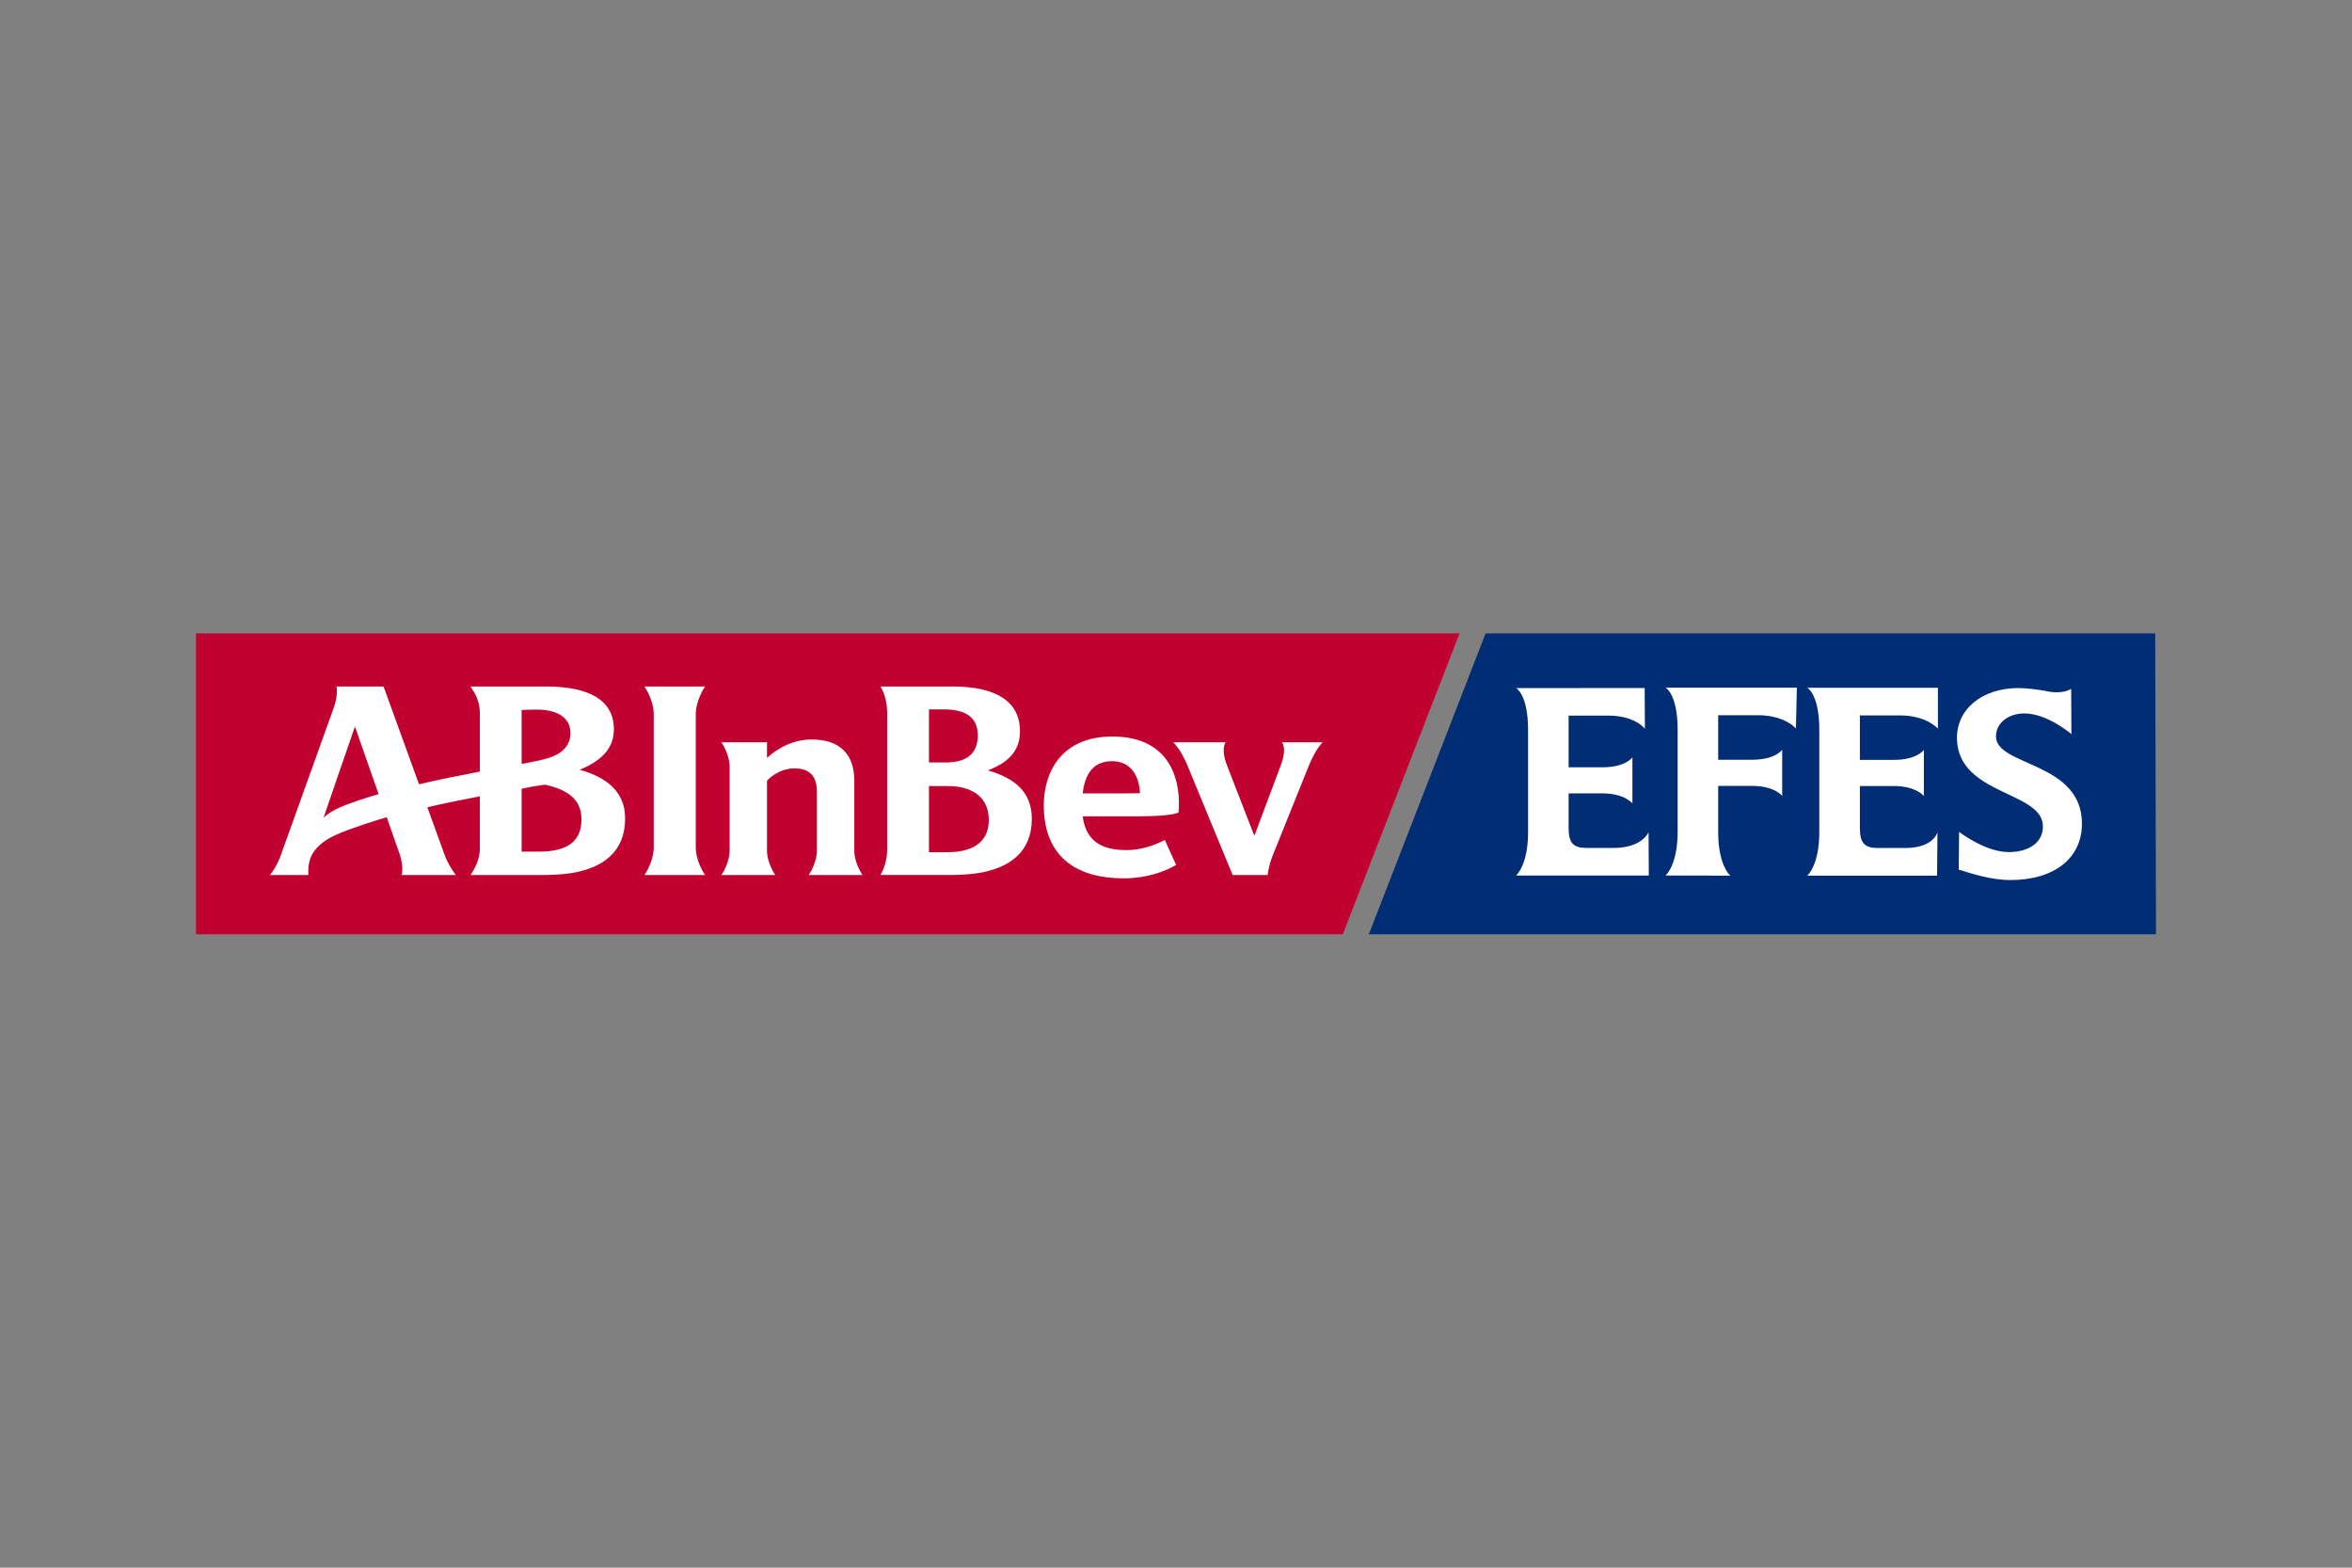
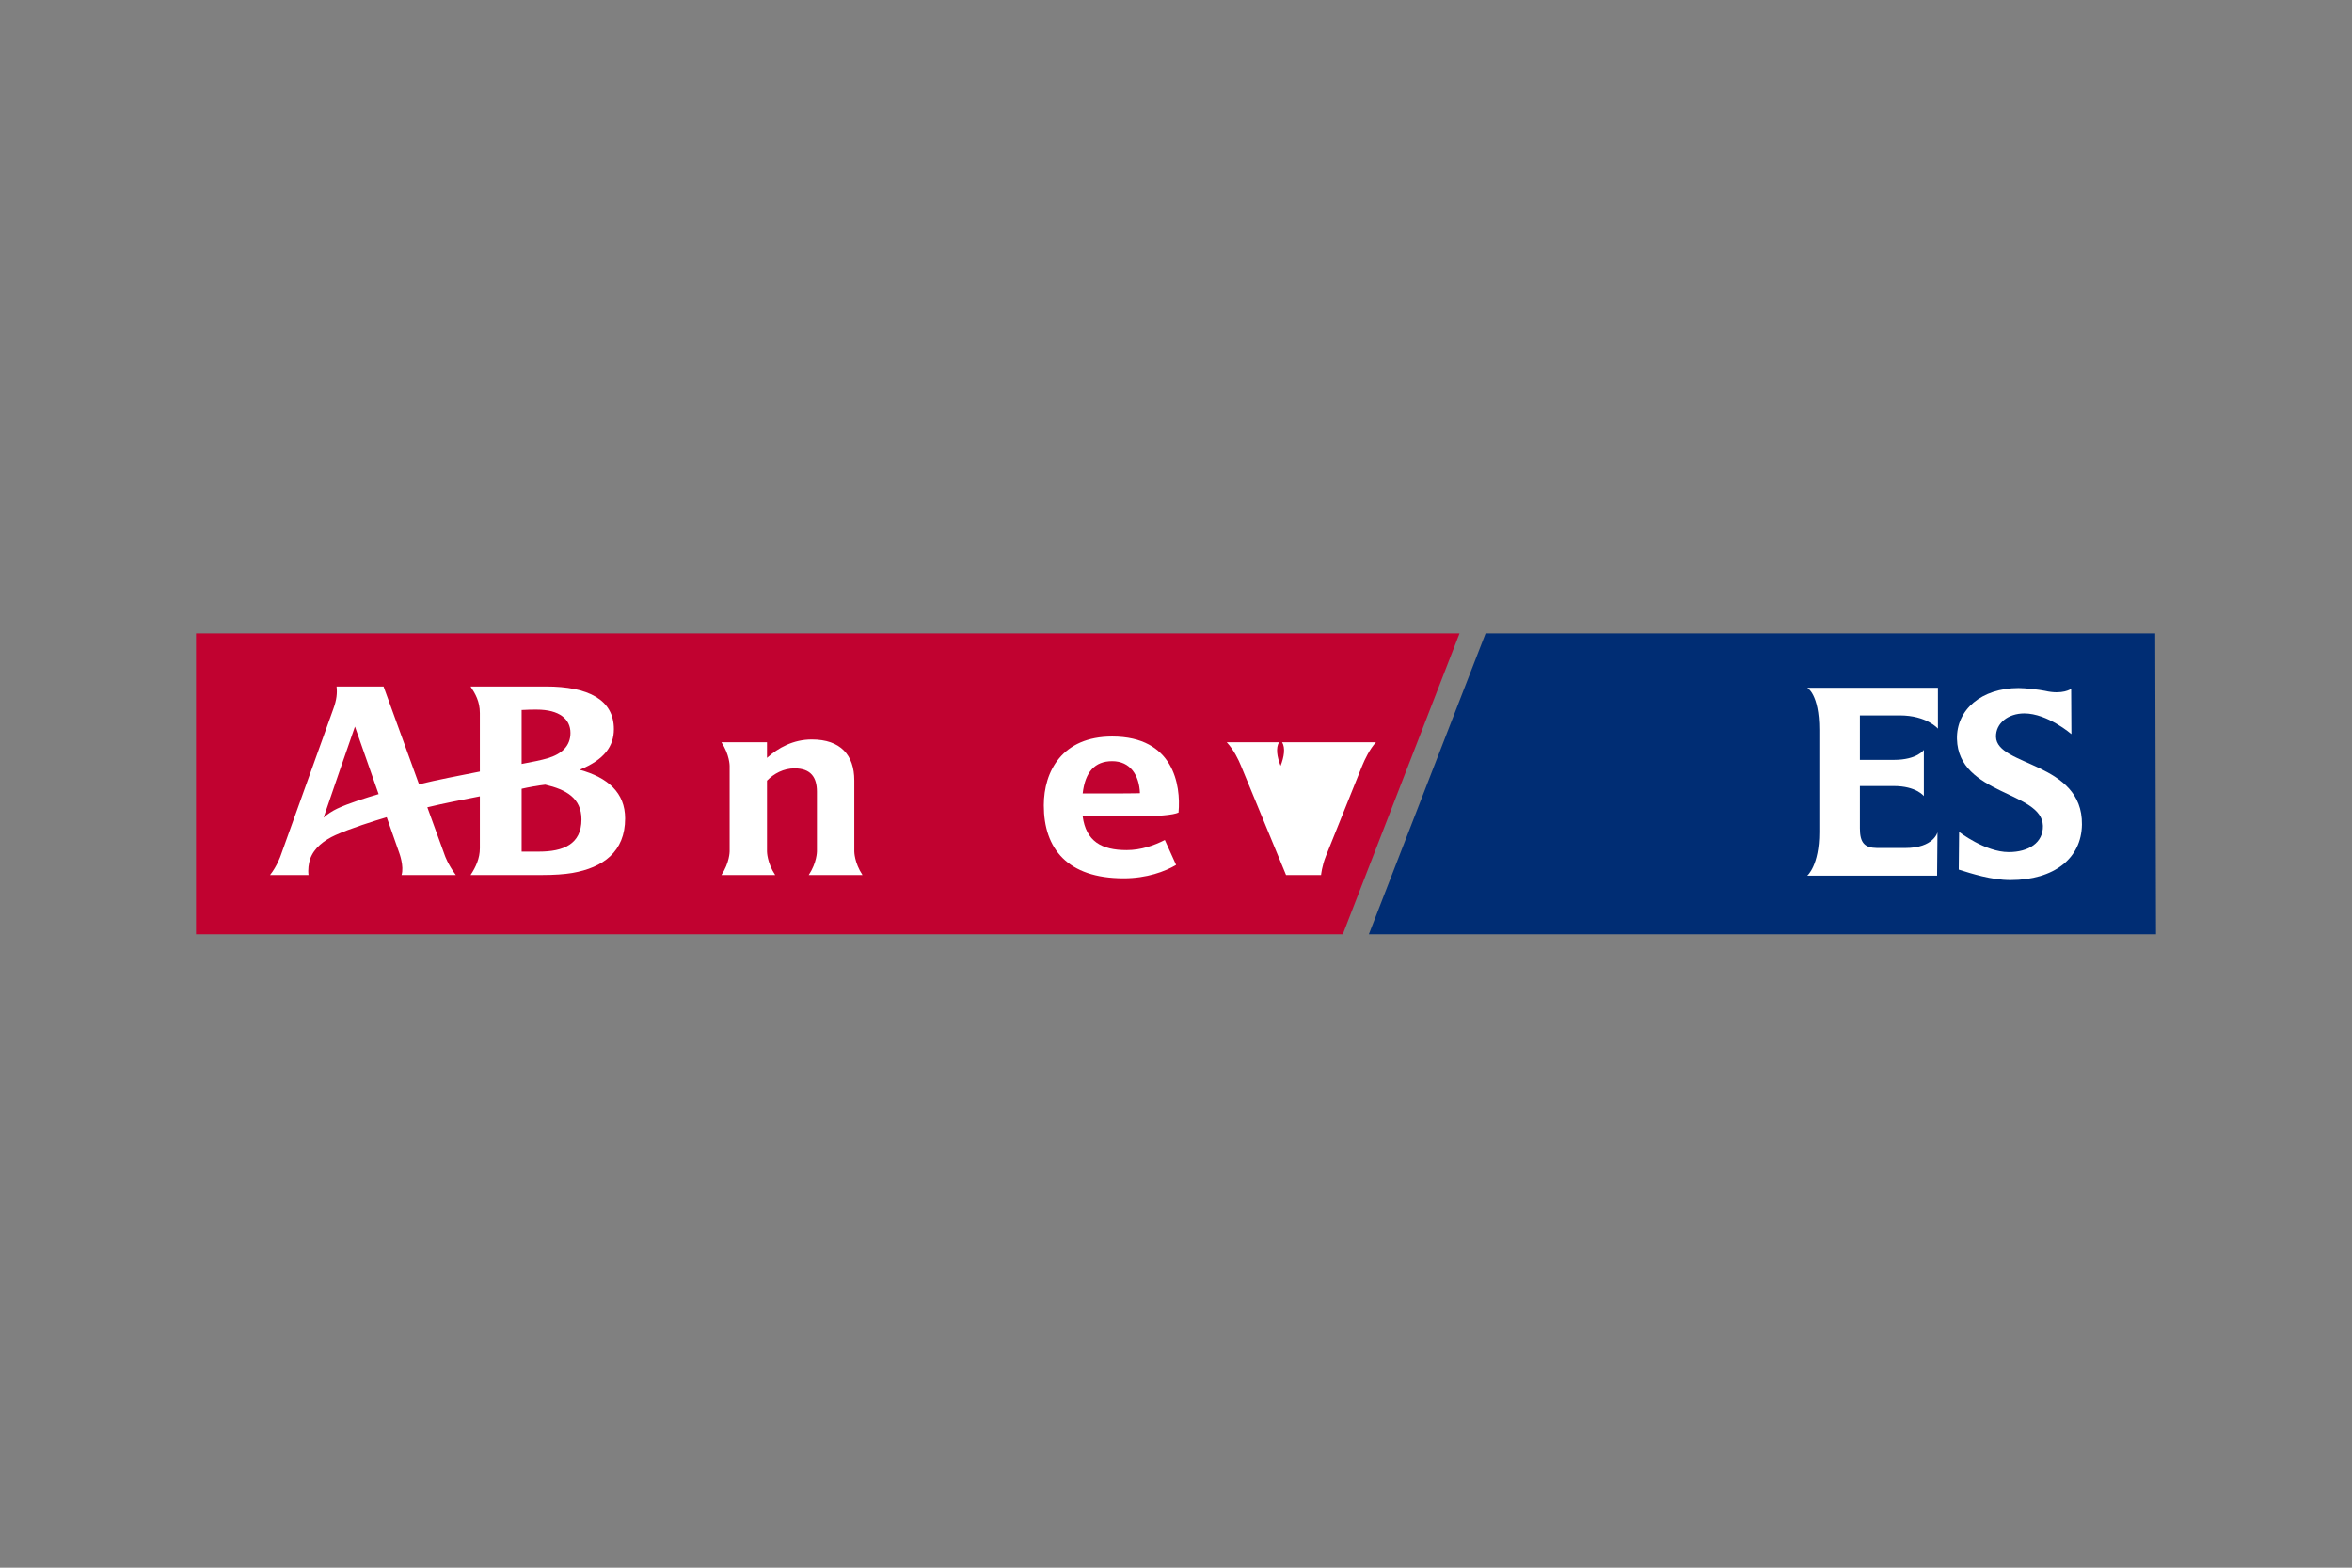
<svg xmlns="http://www.w3.org/2000/svg" id="Layer_1" data-name="Layer 1" viewBox="0 0 900 600">
  <rect x="0" y="0" width="900" height="600" fill="#808080" stroke="none" />
  <defs>
    <style>
      .cls-1 {
        fill: #002d74;
      }

      .cls-2 {
        fill: #fff;
      }

      .cls-3 {
        fill: #c10230;
      }
    </style>
  </defs>
  <polygon class="cls-1" points="523.791 357.577 825 357.577 824.696 242.423 568.468 242.423 523.791 357.577" />
  <polygon class="cls-3" points="75 357.577 513.82 357.577 558.497 242.423 75 242.423 75 357.577" />
  <g>
    <path class="cls-2" d="M206.249,325.939h-6.645v-24.049c2.467-.57,6.415-1.286,9.033-1.571,7.975,1.852,13.865,5.138,13.865,13.303,0,9.519-6.987,12.317-16.253,12.317m-6.645-54.199c2.837-.153,3.852-.153,5.718-.153,8.845,0,12.967,3.687,12.967,8.927,0,4.985-3.298,8.077-8.764,9.71-2.307,.687-6.155,1.47-9.922,2.162v-20.646Zm-70.55,37.735c-1.743,.826-3.941,2.2-5.238,3.465,3.94-11.518,9.378-27.372,12.005-34.856l9.056,25.845c-4.539,1.324-11.569,3.529-15.823,5.546m92.738-14.866c9.534-3.86,13.111-9.087,13.111-15.55,0-11.301-9.859-16.318-25.986-16.318h-28.856c1.824,2.762,3.555,5.705,3.555,10.164v22.398c-8.498,1.672-16.093,3.124-23.281,4.865-6.421-17.698-13.57-37.427-13.57-37.427h-17.978c.29,2.491,.053,5.096-1.274,8.676l-20.089,55.986s-1.312,3.963-4.09,7.483h14.718c-.28-1.952,.067-4.482,.591-6.036,1.48-4.387,5.487-7.313,9.704-9.229,5.521-2.509,15.123-5.537,19.63-6.858l4.786,13.652s1.942,5.137,.891,8.47h20.758c-3.132-4.231-4.18-7.431-4.195-7.479-.477-1.299-3.232-8.894-6.695-18.438,6.336-1.517,12.959-2.806,20.094-4.195v19.902c0,3.833-1.552,7.211-3.547,10.211h27.419c4.48,0,8.499-.266,11.497-.782,11.783-2.039,20.219-8.082,20.219-20.881,0-9.803-6.589-15.658-17.412-18.614" />
-     <path class="cls-2" d="M246.615,334.888c3.531-5.318,3.54-10.133,3.54-10.201v-51.728c0-.075-.009-4.842-3.548-10.208h23.179c-3.539,5.366-3.549,10.133-3.549,10.208v51.728c0,.068,.01,4.884,3.538,10.201h-23.16Z" />
-     <path class="cls-2" d="M506.101,284.079h-15.51c1.32,2.137,.776,5.572-.571,9.029l-10.038,26.806-10.398-26.806c-1.386-3.457-1.885-6.893-.585-9.029h-20.037c2.772,2.94,4.488,6.658,5.476,9.029l17.235,41.781h13.402s.313-3.429,1.841-7.23c.002-.002,0-.003,.002-.008l13.881-34.543c.965-2.371,2.907-6.502,5.302-9.029" />
+     <path class="cls-2" d="M506.101,284.079h-15.51c1.32,2.137,.776,5.572-.571,9.029c-1.386-3.457-1.885-6.893-.585-9.029h-20.037c2.772,2.94,4.488,6.658,5.476,9.029l17.235,41.781h13.402s.313-3.429,1.841-7.23c.002-.002,0-.003,.002-.008l13.881-34.543c.965-2.371,2.907-6.502,5.302-9.029" />
    <path class="cls-2" d="M414.289,303.667c.944-8.208,4.627-12.341,11.295-12.341,6.929,0,10.343,5.363,10.618,12.256,0,0-3.043,.085-7.015,.085h-14.898Zm36.68,7.313c.973-10.618-1.955-29.093-25.386-29.093-19.135,0-26.174,13.326-26.174,26.338,0,16.56,9.029,27.93,30.595,27.93,8.774,0,15.845-2.608,20.033-5.127l-4.307-9.533c-4.079,2.078-9.075,3.866-14.609,3.866-9.628,0-15.556-3.392-16.835-12.931h20.853c7.594,0,13.821-.472,15.829-1.45" />
    <path class="cls-2" d="M309.461,334.888h20.568c-3.122-4.709-3.132-8.969-3.132-9.032v-27.146c0-9.705-5.228-15.687-16.279-15.687-7.048,0-12.85,3.174-17.128,7.041v-5.985h-17.442c3.135,4.746,3.145,8.969,3.145,9.03v32.748c0,.063-.01,4.323-3.136,9.032h20.568c-3.126-4.709-3.135-8.969-3.135-9.032v-27.076c2.624-2.707,6.382-4.703,10.515-4.703,6.308,0,8.593,3.491,8.593,8.929v22.849c0,.063-.009,4.323-3.137,9.032" />
-     <path class="cls-2" d="M363.034,334.884c4.481,0,8.659-.264,11.657-.787,11.568-1.998,20.134-7.947,20.134-20.712,0-10.234-6.528-15.577-16.843-18.535,9.212-3.513,12.303-8.52,12.303-15.066,0-11.297-9.188-17.042-25.742-17.042l-27.652,.006c1.939,2.93,2.587,7.177,2.587,10.207v51.729c0,3.378-.616,6.905-2.577,10.201h26.132Zm-1.846-63.378c8.845,0,12.969,3.443,12.969,9.97,0,6.46-3.69,10.342-12.246,10.342-1.644,0-4.659,.028-6.44,.01v-20.322h5.717Zm1.489,29.339c10.15,0,15.692,4.94,15.692,12.939,0,7.159-4.298,12.39-15.931,12.39h-6.967v-25.329h7.206Z" />
  </g>
  <g>
-     <path class="cls-2" d="M617.571,324.527h-10.835c-4.753-.065-6.496-2.036-6.496-7.519v-13.356h12.936c8.608,0,11.471,3.859,11.471,3.859v-17.667s-2.496,3.824-11.471,3.824h-12.936v-19.787h15.198c10.311,0,13.99,5.059,13.99,5.059l-.087-15.603-49.222,.006s4.605,2.336,4.605,16.035v39.09c0,12.804-4.605,16.619-4.605,16.619h50.803l-.094-16.572s-2.402,6.011-13.257,6.011" />
    <path class="cls-2" d="M696.163,279.318v39.165c0,12.84-4.624,16.657-4.624,16.657l49.694,.004,.148-16.604s-1.449,6.013-12.297,6.013h-10.857c-4.771-.059-6.534-2.038-6.534-7.538v-16.18h12.972c8.629,0,11.506,3.846,11.506,3.846v-17.683s-2.5,3.83-11.506,3.83h-12.972v-17.024h15.237c10.343,0,14.624,5.069,14.624,5.069v-15.641l-50.015-.01s4.624,2.353,4.624,16.096" />
-     <path class="cls-2" d="M641.946,279.261v39.159c0,12.84-4.626,16.67-4.626,16.67l24.781,.048s-4.626-3.824-4.626-16.655v-17.699h12.981c8.623,0,11.51,3.843,11.51,3.843v-17.682s-2.521,3.833-11.51,3.833h-12.981v-17.042h15.245c10.339,0,14.499,5.091,14.499,5.091l.357-15.649h-50.256s4.626,2.355,4.626,16.082" />
    <path class="cls-2" d="M763.773,282.011c-.116-5.245,4.699-8.962,10.834-8.962,8.884,0,18.022,7.923,18.022,7.923l-.091-17.332s-3.216,2.368-10.047,.76c-2.224-.452-7.447-1.063-10.057-1.063-14.241,0-23.857,8.303-23.592,19.515,.526,21.47,32.565,19.941,32.887,33.211,.16,6.475-5.496,10.054-13.072,10.054-9.031,0-18.997-7.726-18.997-7.726l-.139,14.437c4.946,1.533,12.357,3.991,19.818,3.991,16.698,0,27.178-8.332,27.326-21.262,.294-24.044-32.598-22.181-32.891-33.547" />
  </g>
</svg>